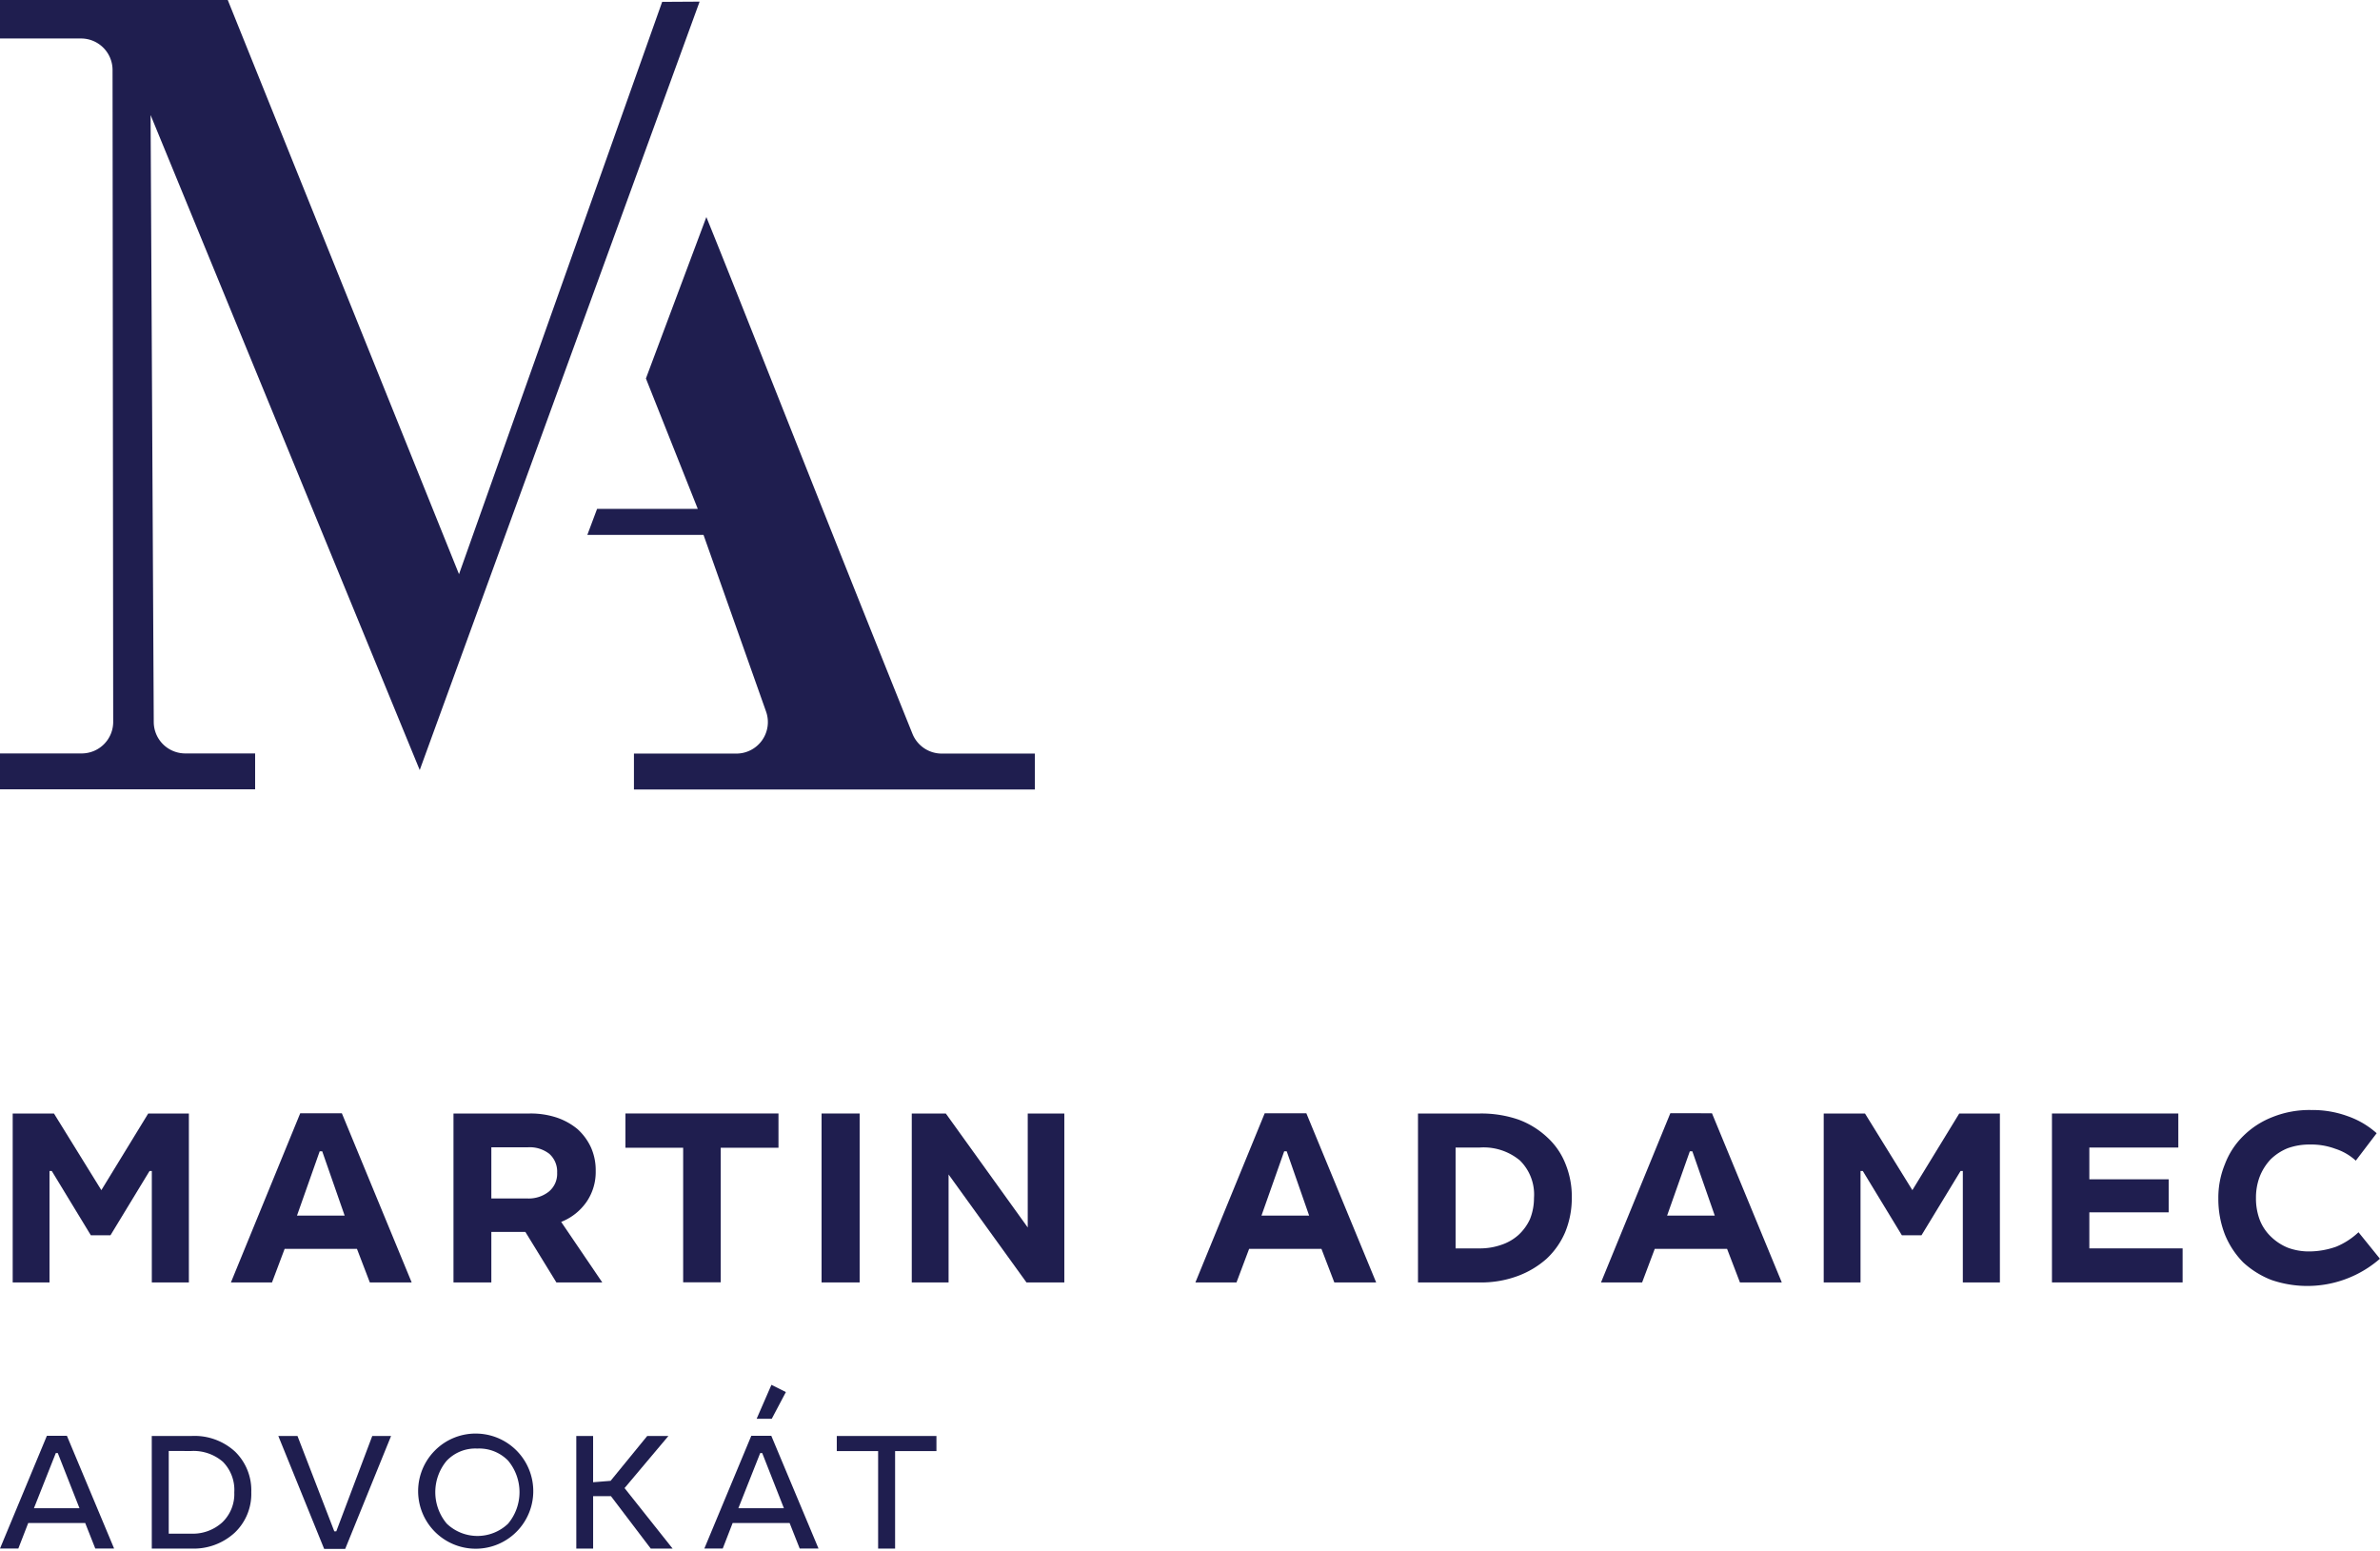
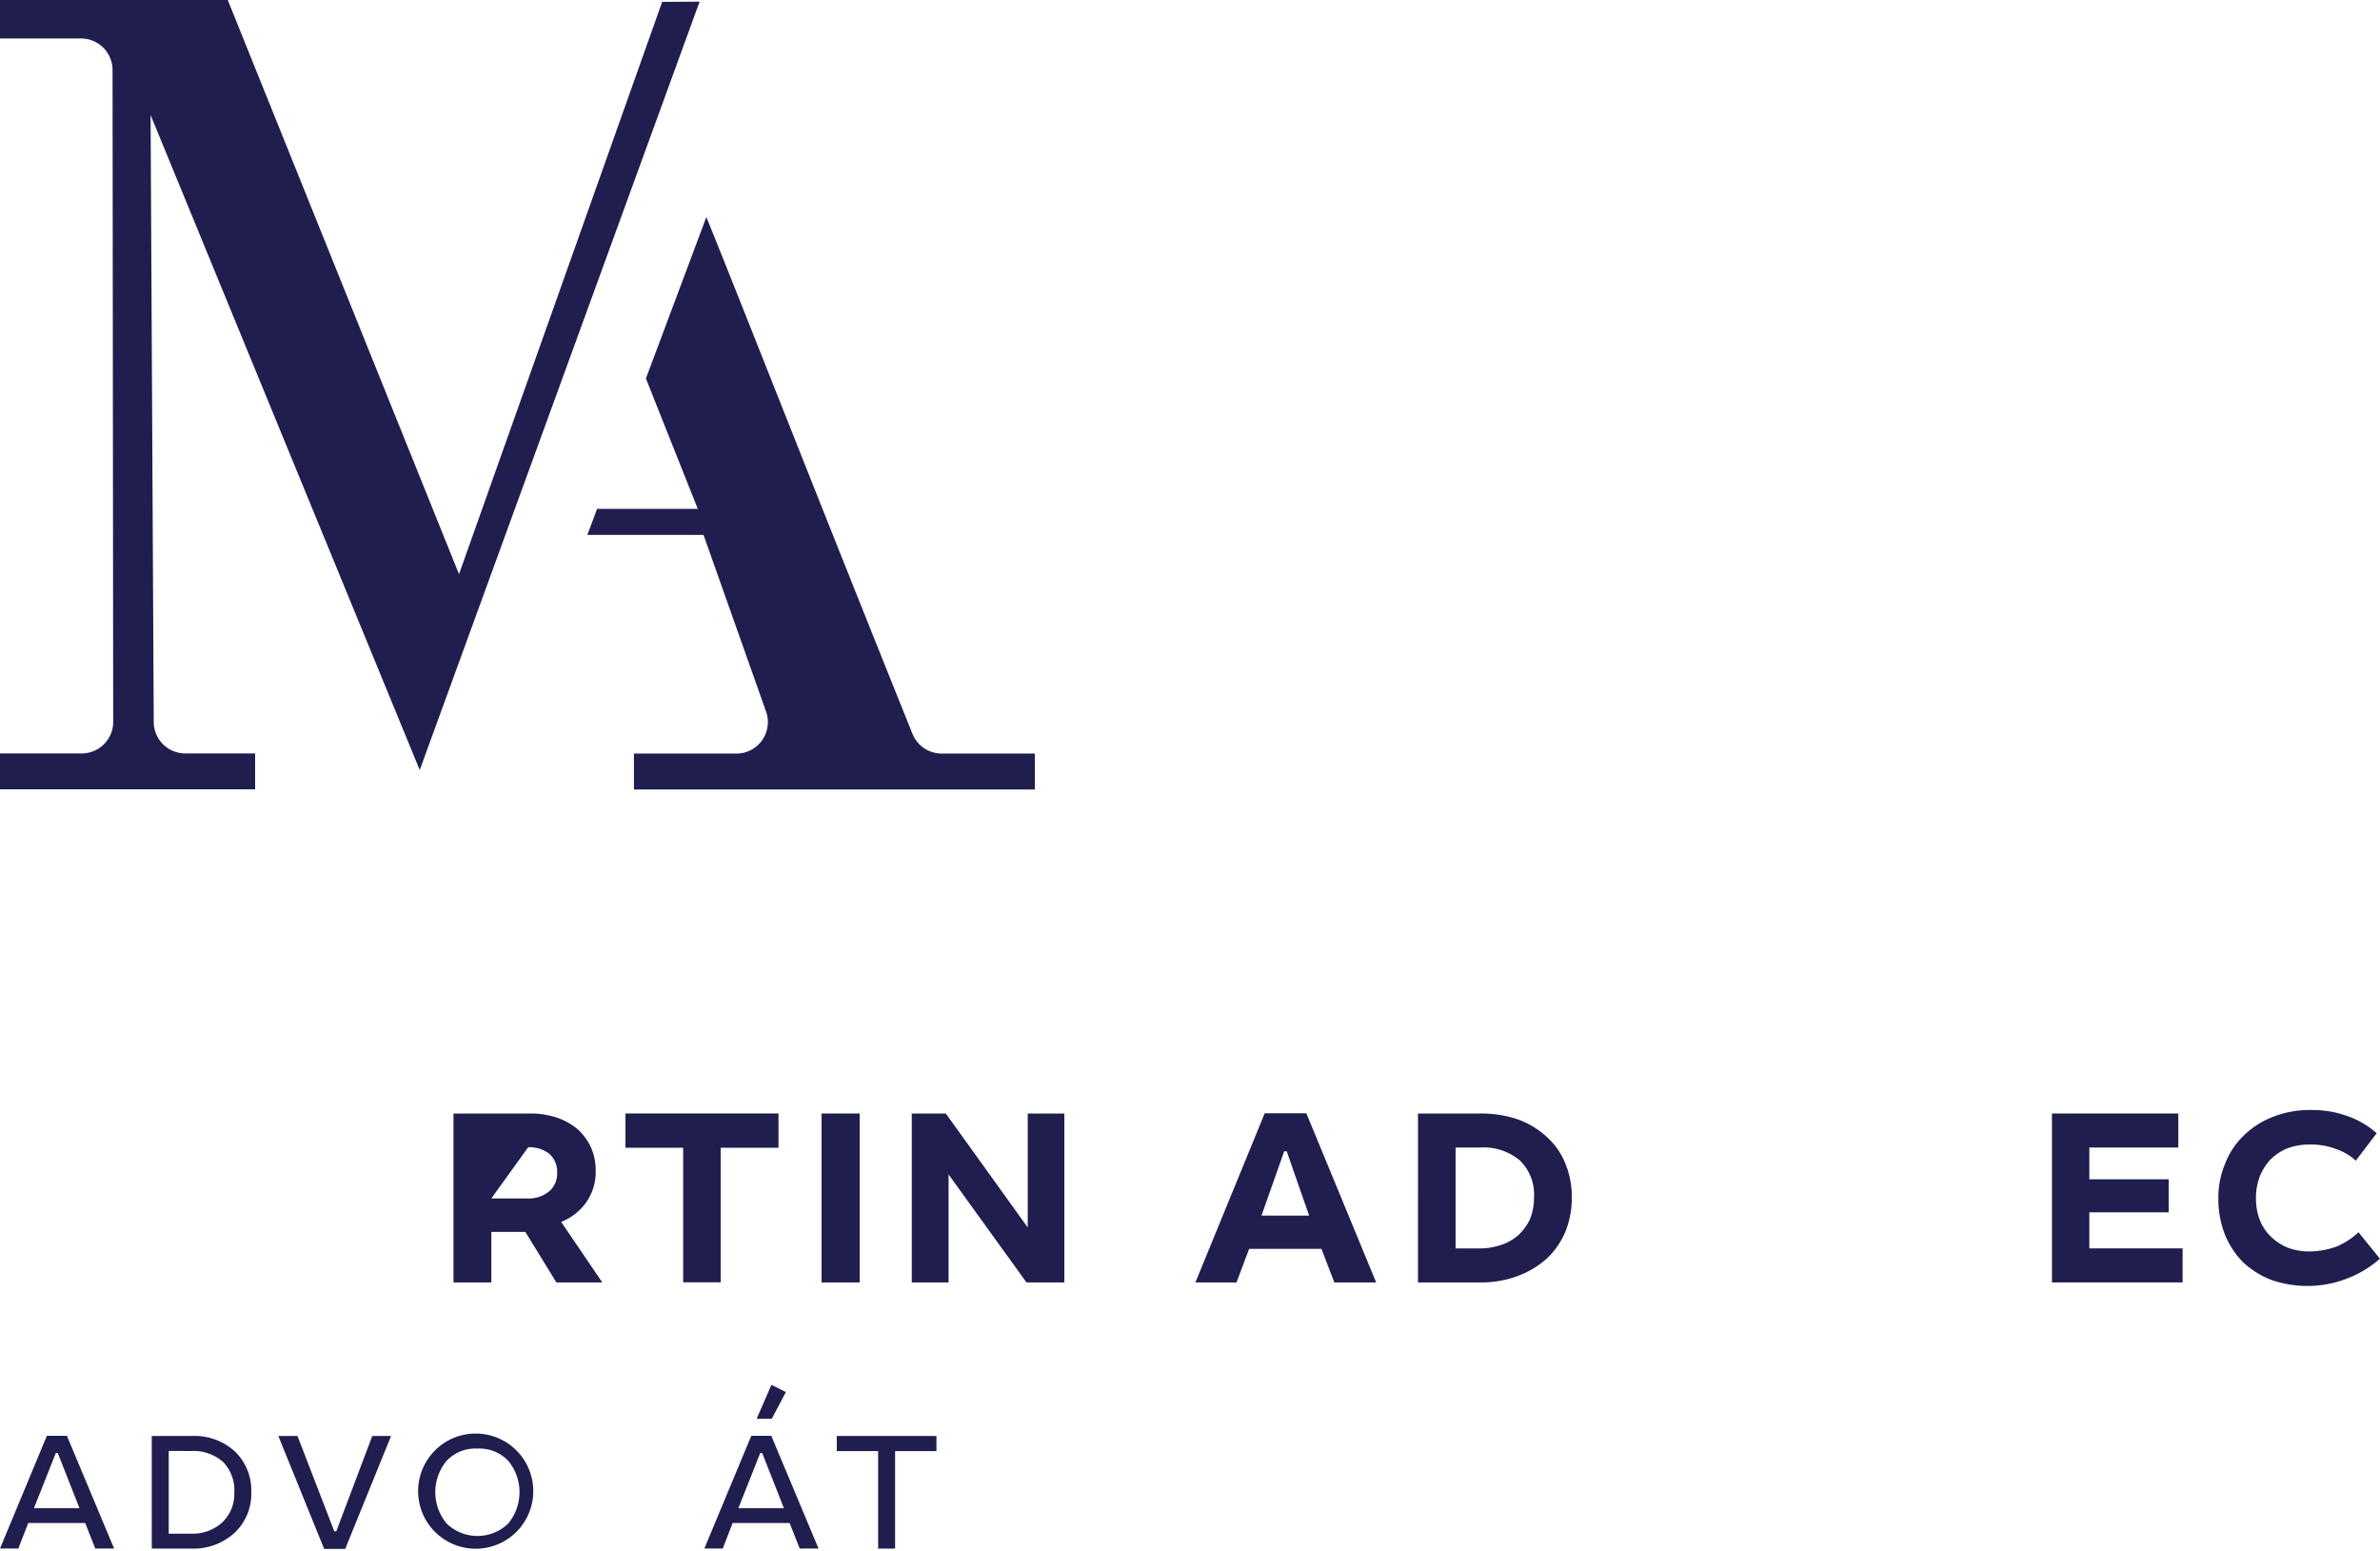
<svg xmlns="http://www.w3.org/2000/svg" width="169.78" height="110.622" viewBox="0 0 169.78 110.622">
  <defs>
    <style>.a{fill:#1f1e4f;}</style>
  </defs>
  <g transform="translate(0 0)">
    <path class="a" d="M247.315,290.265H231.067v2.745h5.781a2.248,2.248,0,0,1,2.248,2.246l.046,46.5a2.247,2.247,0,0,1-2.247,2.249h-5.828v2.56h18.2v-2.56h-4.984a2.248,2.248,0,0,1-2.248-2.236l-.226-43.3,19.2,46.721,19.965-54.808-2.671.016-14.492,40.821Z" transform="translate(-231.067 -290.265)" />
    <path class="a" d="M338.136,358.107c-6.658-16.53-12.223-30.758-14.7-36.85l-4.312,11.514,3.7,9.3h-7.183l-.695,1.855h8.287l4.461,12.6a2.247,2.247,0,0,1-2.118,3H318.27v2.56h28.6v-2.56h-6.649A2.252,2.252,0,0,1,338.136,358.107Z" transform="translate(-273.047 -305.775)" />
  </g>
  <g transform="translate(0 79.171)">
    <g transform="translate(0 0)">
-       <path class="a" d="M235.817,449.257l3.381,5.467,3.344-5.467h2.9v12.049h-2.644v-7.949h-.162l-2.787,4.586h-1.4l-2.787-4.586h-.162v7.949h-2.626V449.257Z" transform="translate(-231.968 -449.005)" />
-       <path class="a" d="M271.956,449.221l4.981,12.067h-2.985l-.917-2.392h-5.161l-.9,2.392h-2.931l4.945-12.067Zm-3.2,7.3h3.4l-1.6-4.586h-.18Z" transform="translate(-247.57 -448.987)" />
-       <path class="a" d="M301.28,449.257a5.915,5.915,0,0,1,1.907.288,4.657,4.657,0,0,1,1.492.827,4.045,4.045,0,0,1,.953,1.295,3.981,3.981,0,0,1,.342,1.69,3.759,3.759,0,0,1-.647,2.194,3.972,3.972,0,0,1-1.816,1.438l2.931,4.316h-3.273l-2.212-3.6h-2.428v3.6h-2.7V449.257Zm-2.751,6.06h2.554a2.317,2.317,0,0,0,1.546-.486,1.645,1.645,0,0,0,.594-1.349,1.692,1.692,0,0,0-.557-1.348,2.274,2.274,0,0,0-1.511-.468h-2.626Z" transform="translate(-263.479 -449.005)" />
+       <path class="a" d="M301.28,449.257a5.915,5.915,0,0,1,1.907.288,4.657,4.657,0,0,1,1.492.827,4.045,4.045,0,0,1,.953,1.295,3.981,3.981,0,0,1,.342,1.69,3.759,3.759,0,0,1-.647,2.194,3.972,3.972,0,0,1-1.816,1.438l2.931,4.316h-3.273l-2.212-3.6h-2.428v3.6h-2.7V449.257Zm-2.751,6.06h2.554a2.317,2.317,0,0,0,1.546-.486,1.645,1.645,0,0,0,.594-1.349,1.692,1.692,0,0,0-.557-1.348,2.274,2.274,0,0,0-1.511-.468Z" transform="translate(-263.479 -449.005)" />
      <path class="a" d="M331.3,449.257V451.7H327.18v9.6H324.5v-9.6h-4.118v-2.446Z" transform="translate(-275.766 -449.005)" />
      <path class="a" d="M351.107,449.257v12.049h-2.716V449.257Z" transform="translate(-289.783 -449.005)" />
      <path class="a" d="M372.158,449.257v12.049h-2.7l-5.557-7.7v7.7h-2.626V449.257h2.428l5.845,8.129v-8.129Z" transform="translate(-296.233 -449.005)" />
      <path class="a" d="M409.69,449.221l4.981,12.067h-2.985l-.917-2.392h-5.161l-.9,2.392h-2.932l4.945-12.067Zm-3.2,7.3h3.4l-1.6-4.586h-.18Z" transform="translate(-316.501 -448.987)" />
      <path class="a" d="M438.007,449.257a8.121,8.121,0,0,1,2.716.432,6.053,6.053,0,0,1,2.05,1.259,5.077,5.077,0,0,1,1.313,1.906,6.176,6.176,0,0,1,.449,2.428,6.386,6.386,0,0,1-.467,2.428,5.6,5.6,0,0,1-1.331,1.907,6.483,6.483,0,0,1-2.086,1.24,7.485,7.485,0,0,1-2.7.45h-4.388V449.257Zm-1.762,9.622h1.726a4.589,4.589,0,0,0,1.528-.252,3.444,3.444,0,0,0,1.224-.7,3.525,3.525,0,0,0,.827-1.133,4.03,4.03,0,0,0,.288-1.511,3.409,3.409,0,0,0-1.008-2.68,4.043,4.043,0,0,0-2.877-.917h-1.708Z" transform="translate(-332.409 -449.005)" />
-       <path class="a" d="M467.615,449.221l4.981,12.067h-2.985l-.917-2.392h-5.161l-.9,2.392H459.7l4.945-12.067Zm-3.2,7.3h3.4l-1.6-4.586h-.179Z" transform="translate(-345.49 -448.987)" />
-       <path class="a" d="M494.439,449.257l3.38,5.467,3.344-5.467h2.9v12.049h-2.644v-7.949h-.162l-2.787,4.586h-1.4l-2.787-4.586h-.162v7.949h-2.626V449.257Z" transform="translate(-361.398 -449.005)" />
      <path class="a" d="M533.114,449.257v2.428h-6.348v2.265h5.664v2.356h-5.664v2.572h6.654v2.427H524.1V449.257Z" transform="translate(-377.721 -449.005)" />
      <path class="a" d="M557.665,452.368a3.939,3.939,0,0,0-1.457-.845,4.925,4.925,0,0,0-1.816-.305,4.538,4.538,0,0,0-1.6.269,3.767,3.767,0,0,0-1.205.791,3.866,3.866,0,0,0-.773,1.223,4.224,4.224,0,0,0-.27,1.529,4.33,4.33,0,0,0,.27,1.565,3.326,3.326,0,0,0,.791,1.187,3.774,3.774,0,0,0,1.2.791,4.272,4.272,0,0,0,1.546.27,5.782,5.782,0,0,0,1.925-.342,5.246,5.246,0,0,0,1.583-1.026l1.528,1.889a7.88,7.88,0,0,1-7.75,1.511,6.381,6.381,0,0,1-2.014-1.259,6.128,6.128,0,0,1-1.295-1.978,6.952,6.952,0,0,1-.468-2.572,6.261,6.261,0,0,1,.468-2.445,5.575,5.575,0,0,1,1.313-2.015,6.092,6.092,0,0,1,2.086-1.349,7.057,7.057,0,0,1,2.769-.5,7.269,7.269,0,0,1,2.572.432,6.128,6.128,0,0,1,2.086,1.222Z" transform="translate(-389.612 -448.753)" />
      <path class="a" d="M234.412,495.274h1.427l3.369,8.044h-1.343l-.72-1.822h-4.064l-.707,1.822h-1.307Zm.635,1.234-1.559,3.933h3.249l-1.547-3.933Z" transform="translate(-231.067 -472.035)" />
      <path class="a" d="M252.739,495.3h2.842a4.277,4.277,0,0,1,3.1,1.115,3.849,3.849,0,0,1,1.157,2.9,3.807,3.807,0,0,1-1.187,2.889,4.324,4.324,0,0,1-3.105,1.127h-2.805Zm1.211,1.068v5.9h1.595a3.128,3.128,0,0,0,2.218-.8,2.791,2.791,0,0,0,.863-2.146,2.855,2.855,0,0,0-.815-2.182,3.2,3.2,0,0,0-2.278-.767Z" transform="translate(-241.913 -472.047)" />
      <path class="a" d="M270.812,495.3h1.367l2.626,6.8h.143l2.566-6.8h1.342l-3.273,8.057h-1.5Z" transform="translate(-250.958 -472.047)" />
      <path class="a" d="M295,494.961a4.107,4.107,0,1,1-3.028,1.211A4.084,4.084,0,0,1,295,494.961Zm0,1.068a2.821,2.821,0,0,0-2.194.881,3.494,3.494,0,0,0,.012,4.471,3.165,3.165,0,0,0,4.376.007,3.507,3.507,0,0,0,0-4.5A2.872,2.872,0,0,0,295,496.029Z" transform="translate(-260.951 -471.878)" />
-       <path class="a" d="M313.363,495.3h1.2v3.3l1.247-.1,2.614-3.2h1.511l-3.129,3.717,3.429,4.316h-1.559l-2.841-3.741h-1.271v3.741h-1.2Z" transform="translate(-272.253 -472.047)" />
      <path class="a" d="M335,491.634h1.426l3.369,8.044h-1.342l-.72-1.822h-4.064l-.707,1.822H331.65Zm.635,1.234-1.558,3.933h3.249l-1.547-3.933Zm.8-4.867,1.031.516-1.007,1.906h-1.079Z" transform="translate(-281.405 -468.395)" />
      <path class="a" d="M350.563,495.3h7.109v1.079h-2.949v6.954h-1.211v-6.954h-2.949Z" transform="translate(-290.87 -472.047)" />
    </g>
  </g>
</svg>